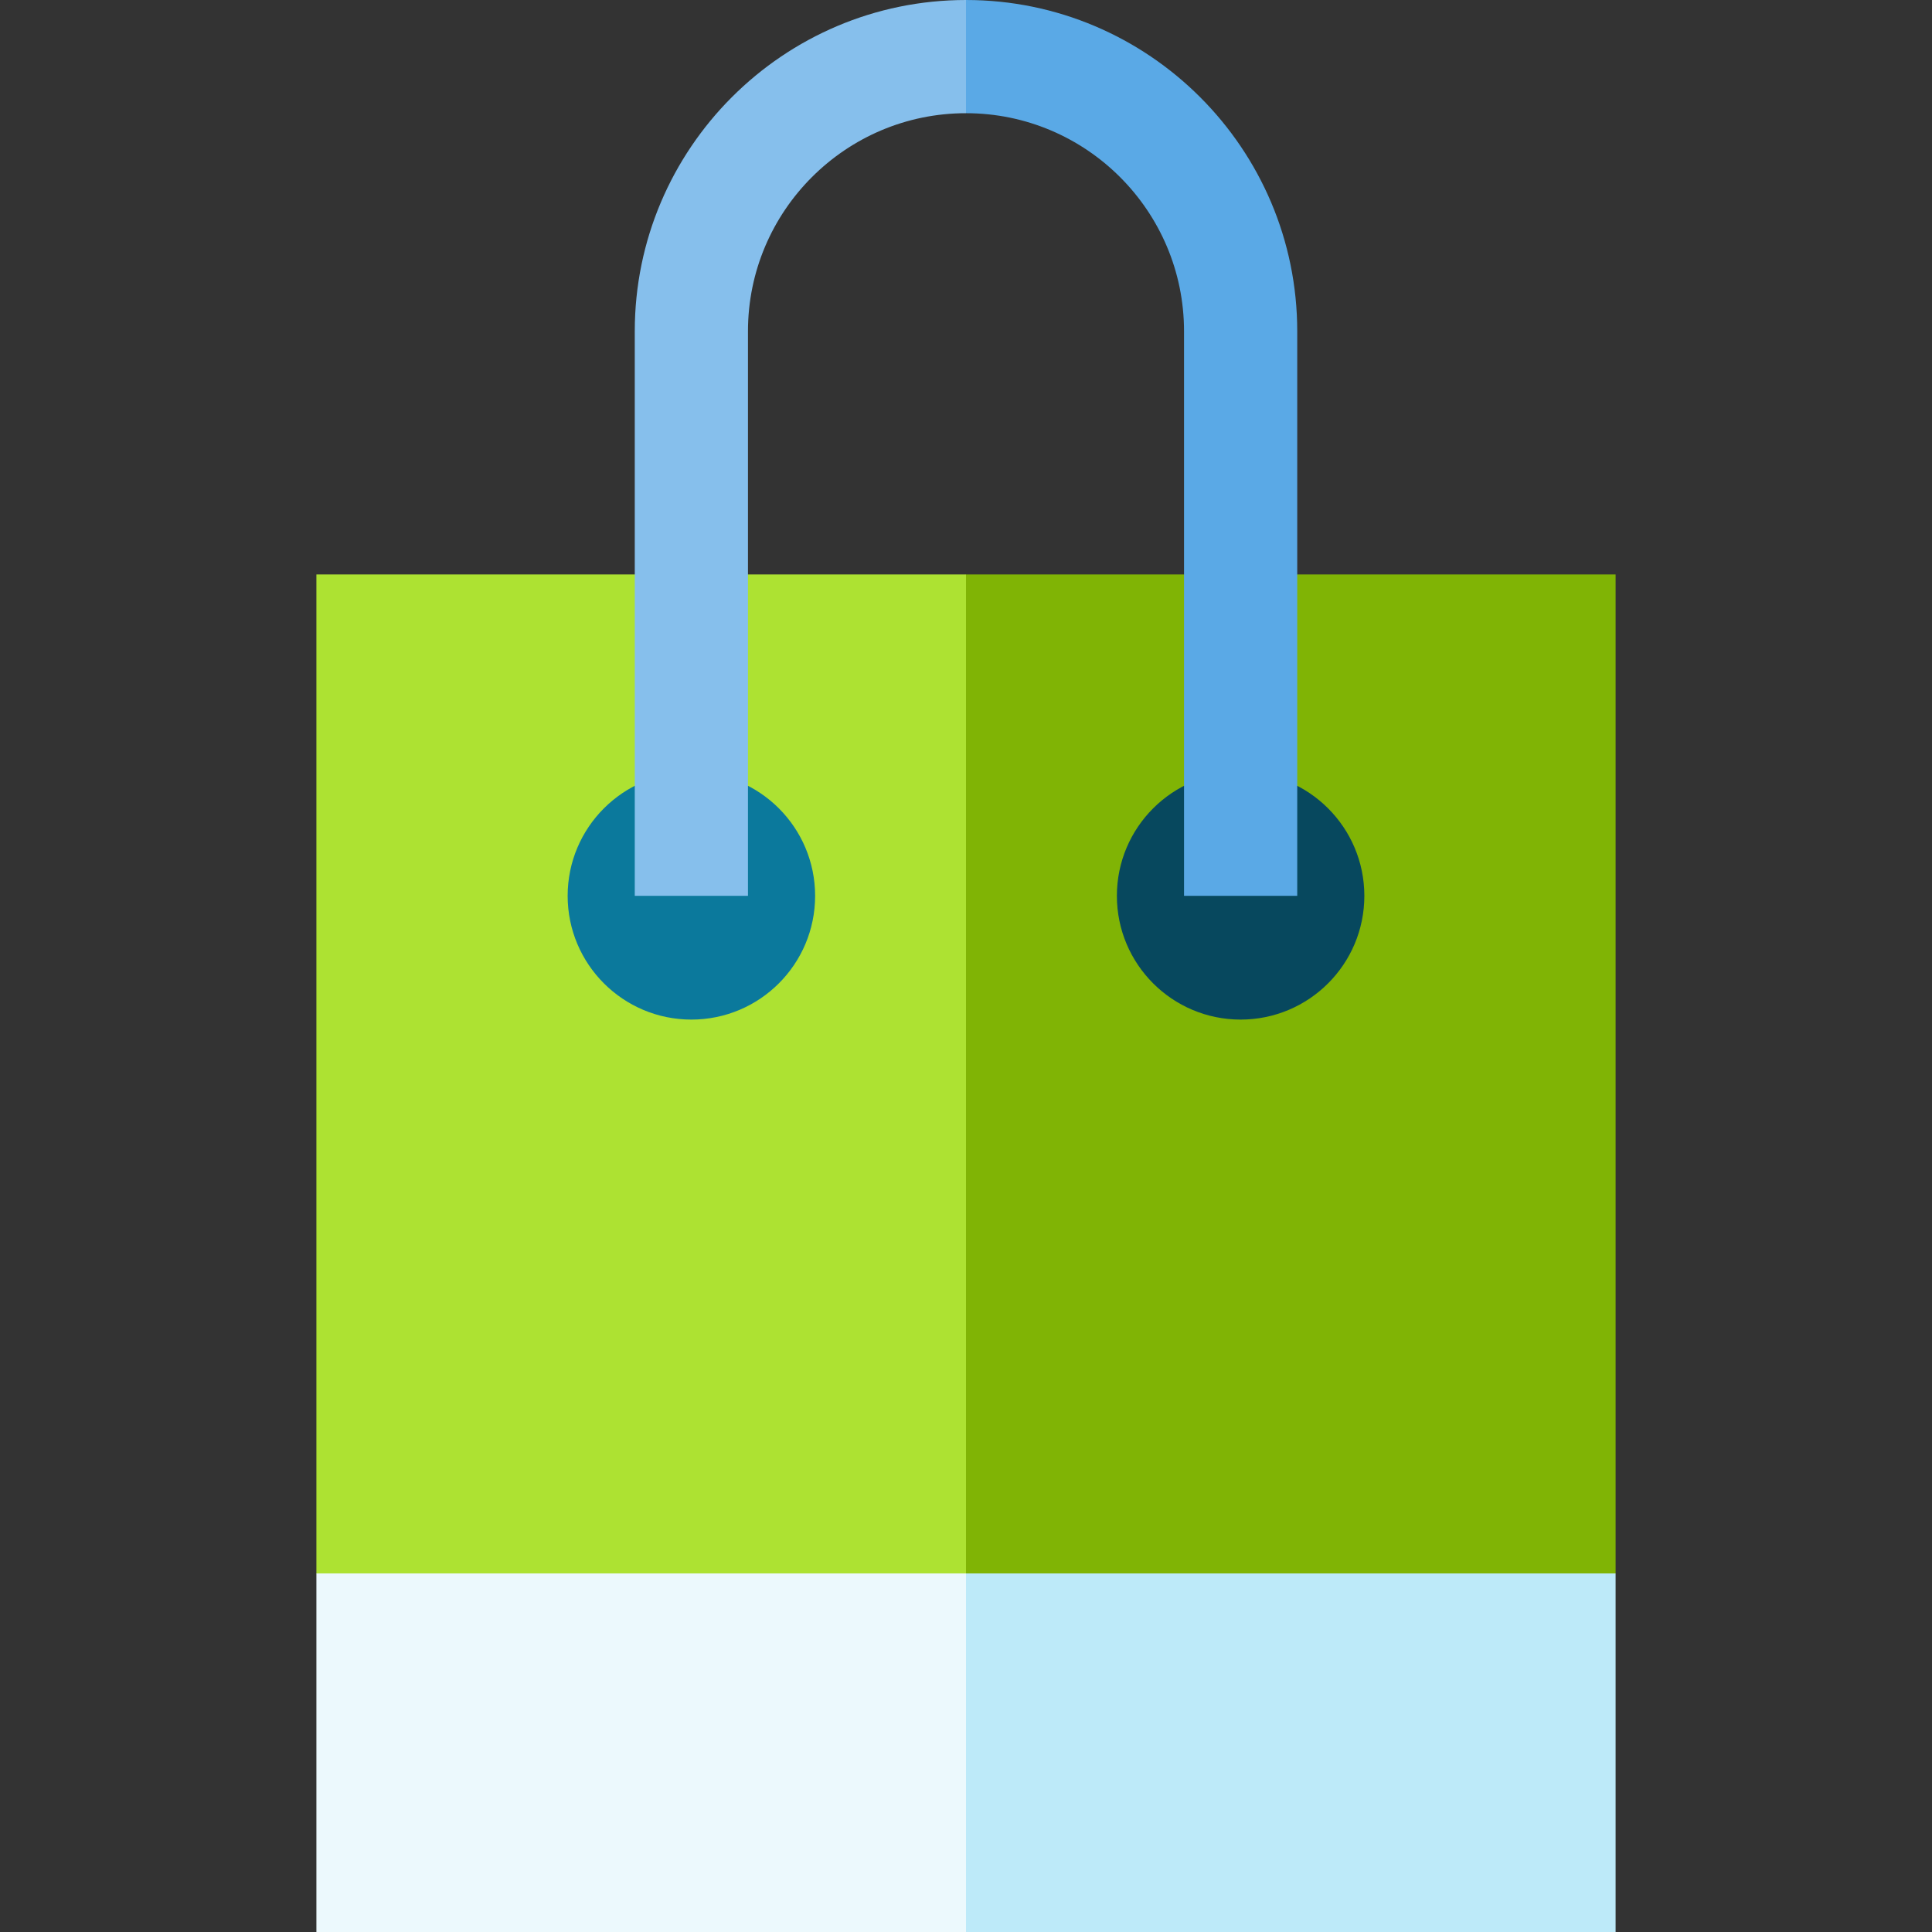
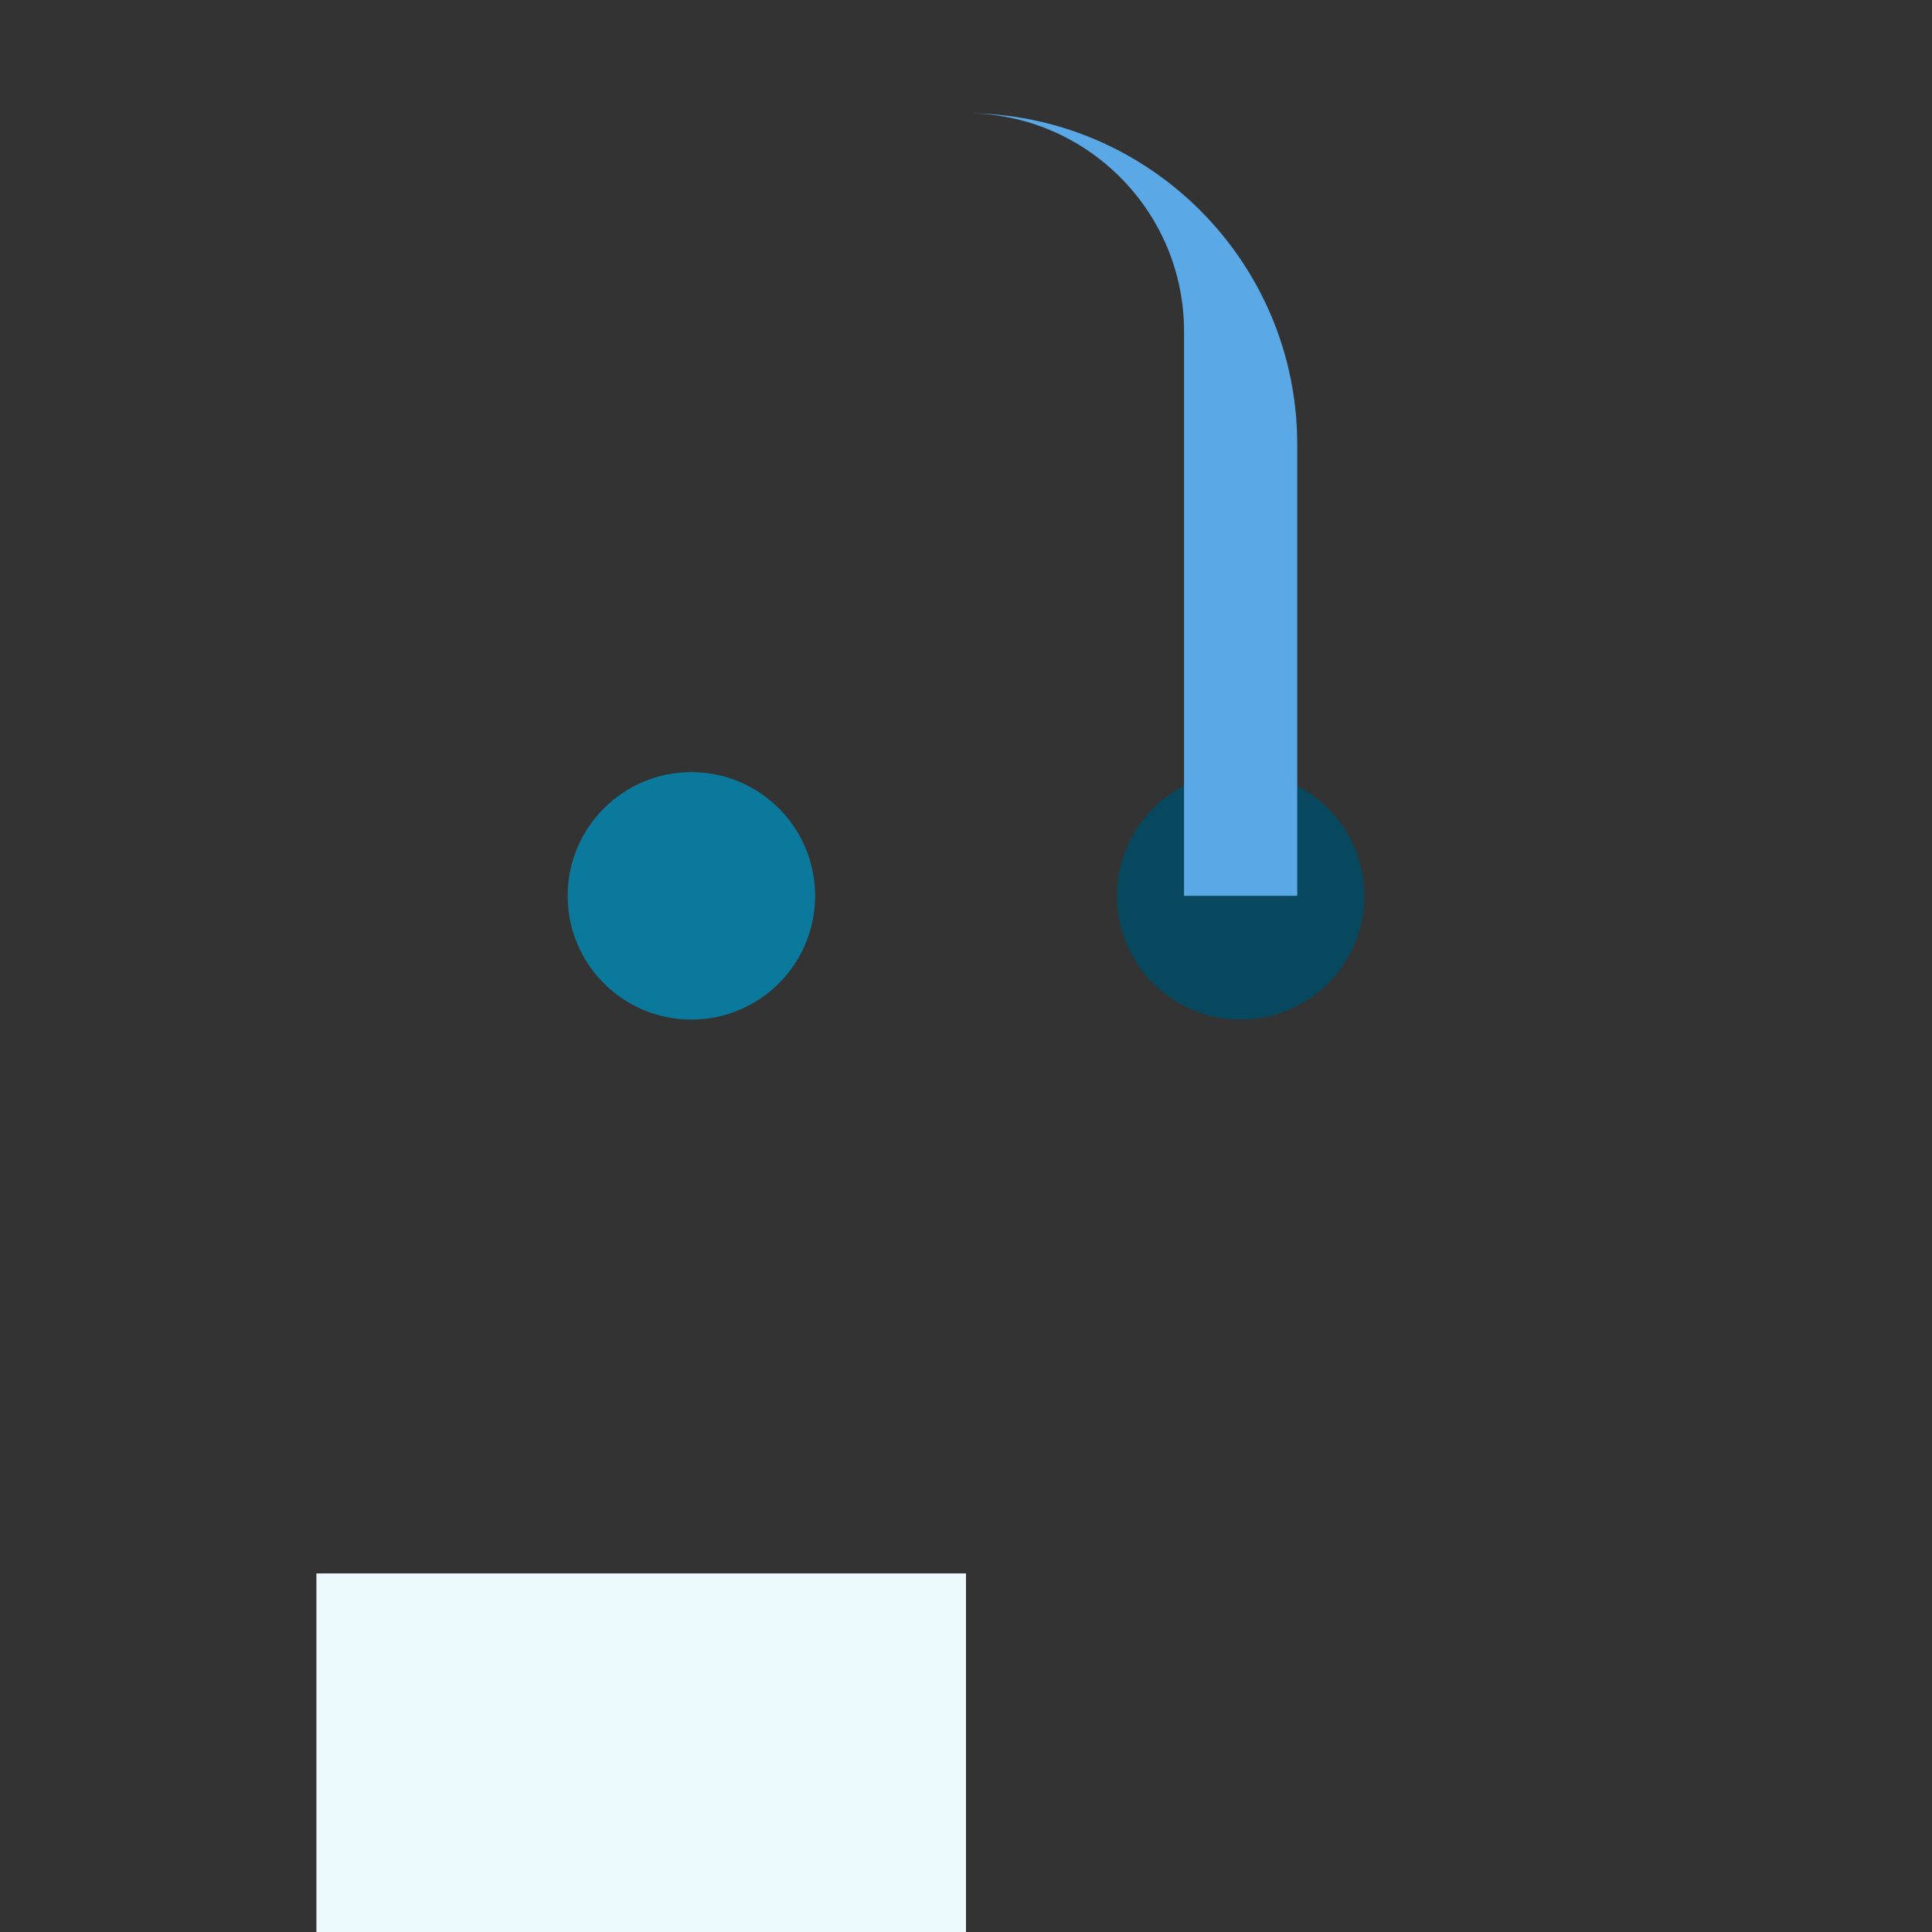
<svg xmlns="http://www.w3.org/2000/svg" id="Capa_1" enable-background="new 0 0 512 512" height="512" viewBox="0 0 512 512" width="512">
  <rect x="0" y="0" width="512" height="512" fill="#333333" stroke="none" />
  <g>
    <g>
      <g>
-         <path d="m428.15 152.23v264.74l-29.383 34.692h-108.255l-34.512-34.692-40.957-105.93 40.957-158.81z" fill="#80b405" />
-         <path d="m83.85 152.23v264.74l29.383 34.692h108.255l34.512-34.692v-264.74z" fill="#ade232" />
-       </g>
+         </g>
      <g>
-         <path d="m428.15 416.97v95.03h-172.15l-24.957-41.104 24.957-53.926z" fill="#bdeaf9" />
        <path d="m83.85 416.97h172.15v95.03h-172.15z" fill="#ecf9fd" />
      </g>
    </g>
    <g>
      <g>
        <circle cx="183.224" cy="237.411" fill="#0b799c" r="32.79" />
        <circle cx="328.776" cy="237.411" fill="#07485e" r="32.79" />
      </g>
      <g>
-         <path d="m343.78 87.78v149.63h-30v-149.63c0-31.86-25.92-57.78-57.78-57.78l-16.277-15.955 16.277-14.045c48.4 0 87.78 39.38 87.78 87.78z" fill="#5aa9e6" />
-         <path d="m256 0v30c-31.86 0-57.78 25.92-57.78 57.78v149.63h-30v-149.63c0-48.4 39.38-87.78 87.78-87.78z" fill="#86bfec" />
+         <path d="m343.78 87.78v149.63h-30v-149.63c0-31.86-25.92-57.78-57.78-57.78c48.4 0 87.78 39.38 87.78 87.78z" fill="#5aa9e6" />
      </g>
    </g>
  </g>
</svg>